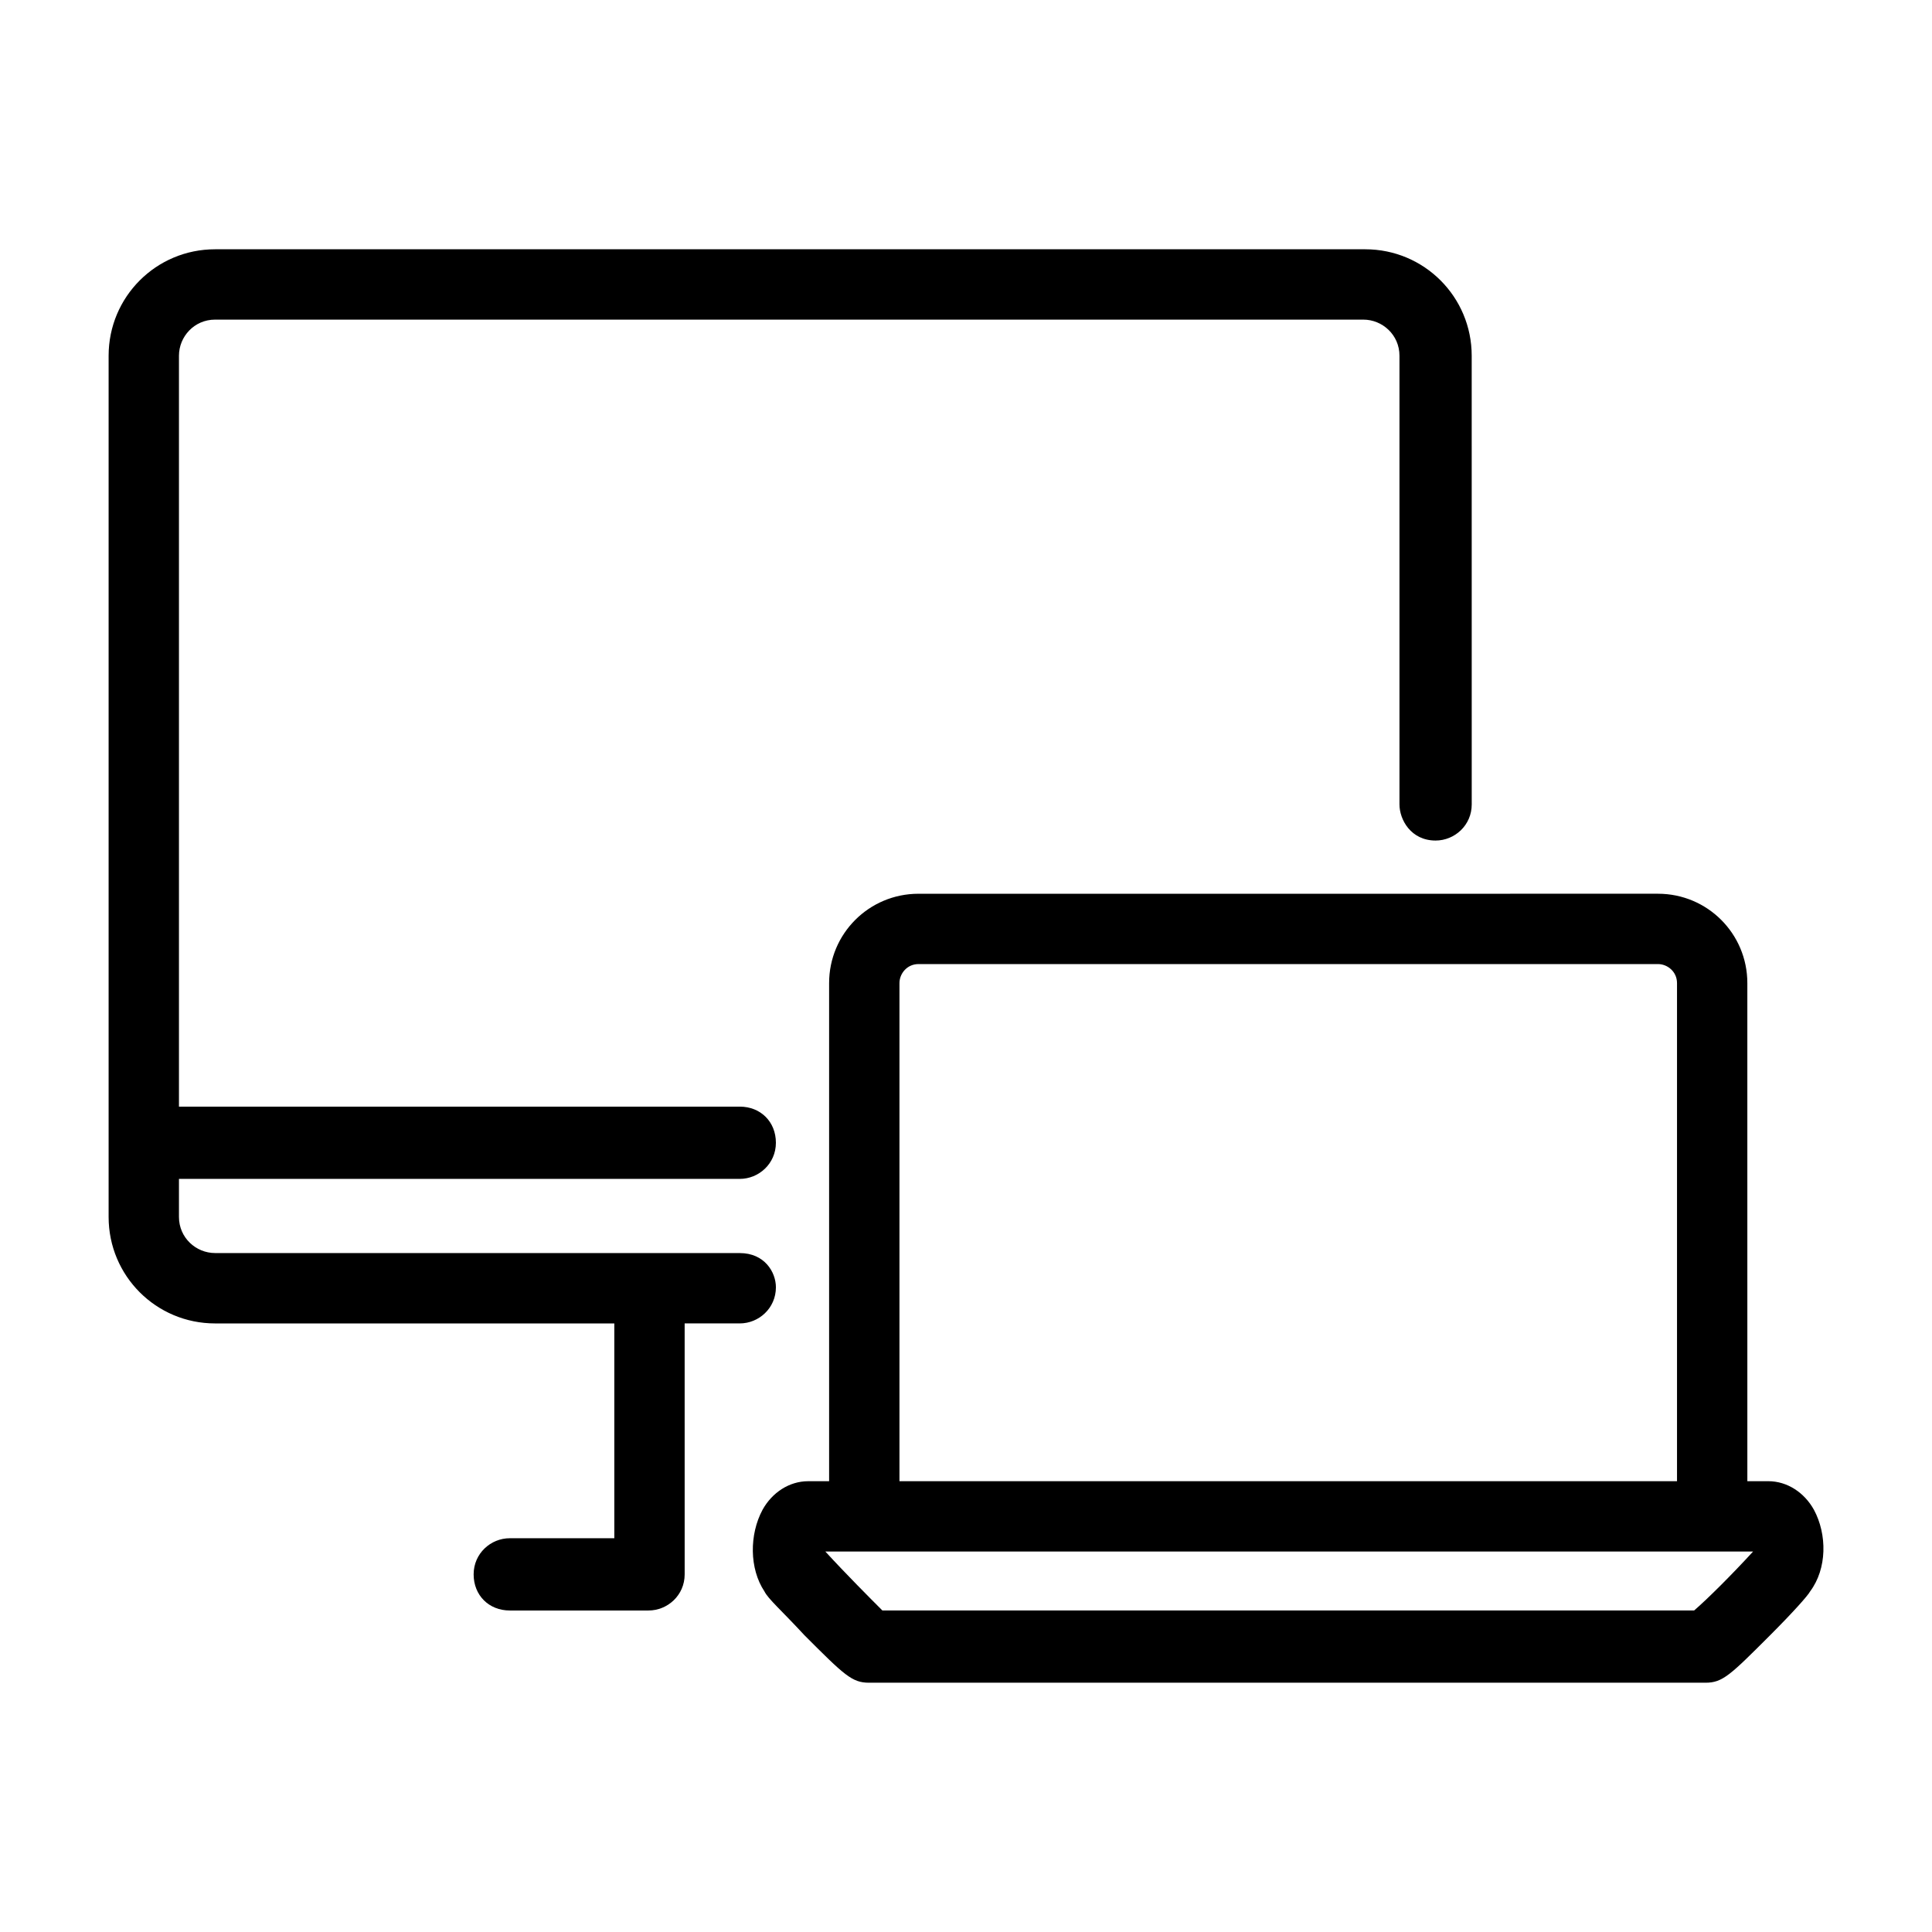
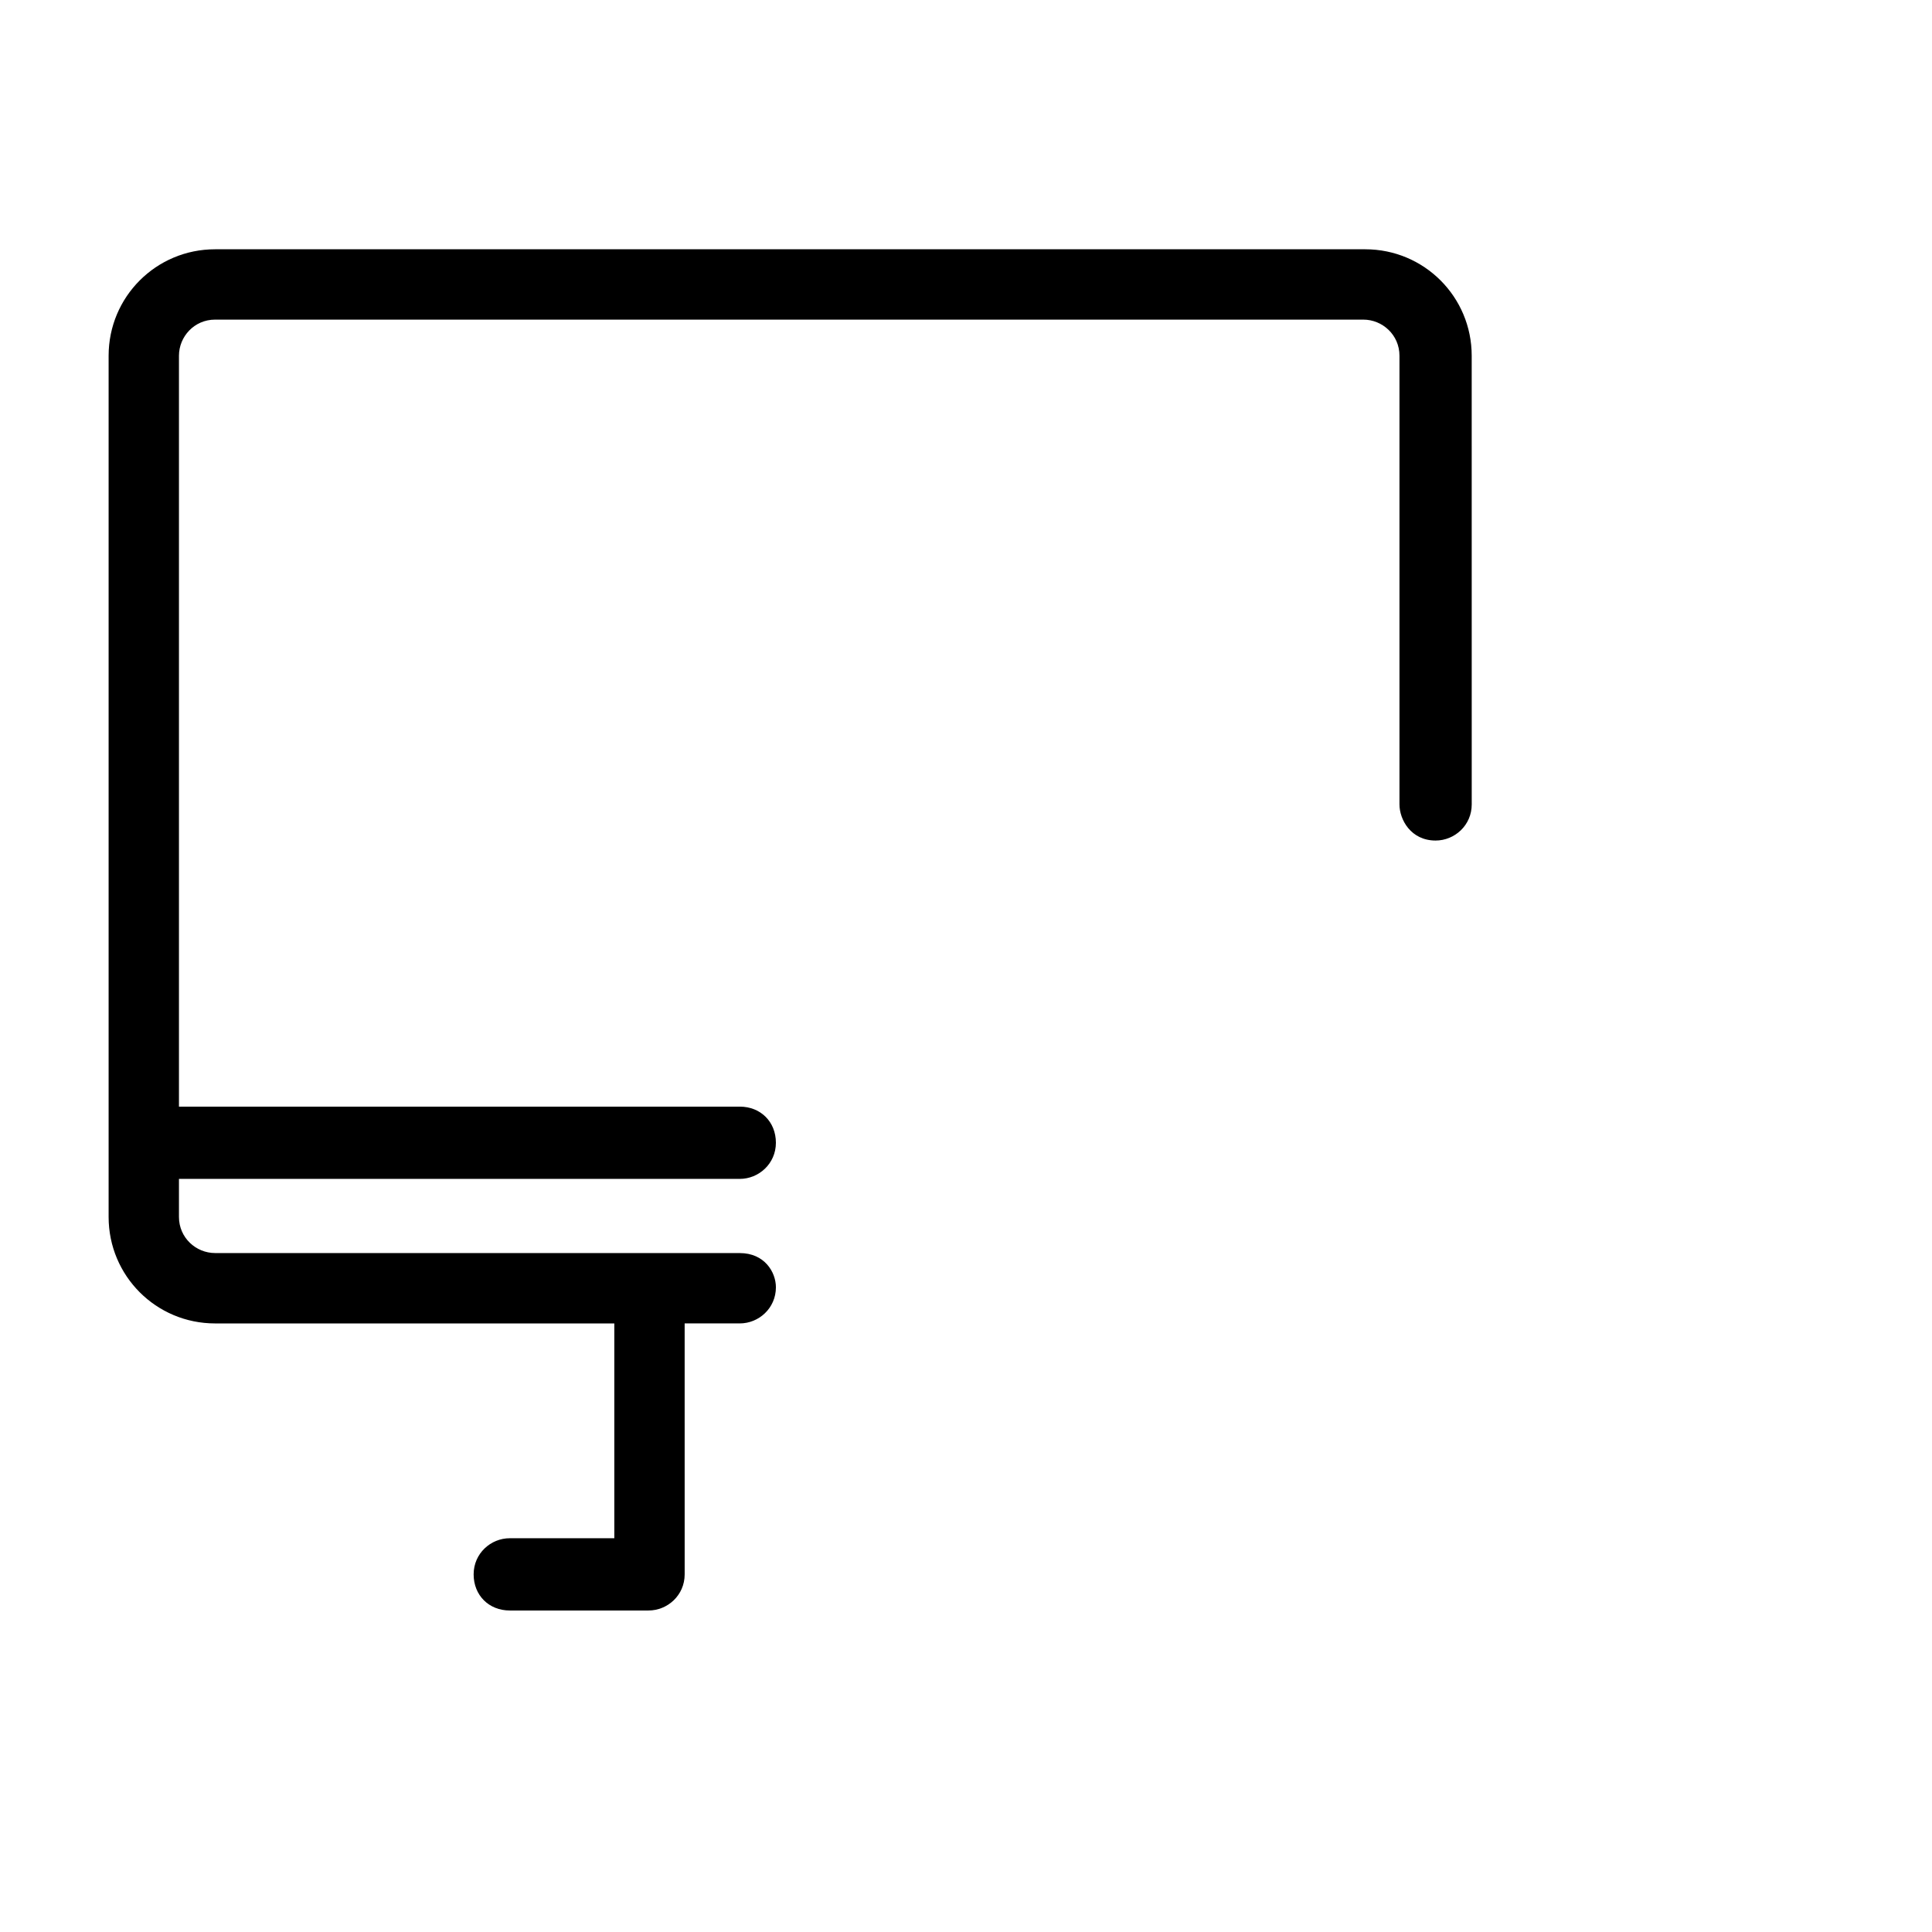
<svg xmlns="http://www.w3.org/2000/svg" fill="#000000" width="800px" height="800px" version="1.1" viewBox="144 144 512 512">
  <g>
    <path d="m340.05 476.07h-139.05c-5.039 0-9.574-4.031-9.574-9.574v-10.078h148.62c5.039 0 9.574-4.031 9.574-9.574 0-5.543-4.031-9.574-9.574-9.574l-148.62 0.008v-199c0-5.039 4.031-9.574 9.574-9.574h304.3c5.039 0 9.574 4.031 9.574 9.574v118.9c0 4.031 3.023 9.574 9.574 9.574 5.039 0 9.574-4.031 9.574-9.574l-0.008-118.9c0-15.617-12.594-28.215-28.215-28.215h-304.8c-15.617 0-28.215 12.594-28.215 28.215v228.23c0 15.617 12.594 28.215 28.215 28.215h105.8v56.93l-27.707-0.004c-5.039 0-9.574 4.031-9.574 9.574s4.031 9.574 9.574 9.574h36.777c5.039 0 9.574-4.031 9.574-9.574l-0.004-66.504h14.609c5.039 0 9.574-4.031 9.574-9.574 0-4.027-3.023-9.066-9.57-9.066z" />
-     <path d="m624.7 544.09c-2.519-4.535-7.055-7.559-12.09-7.559h-5.543l-0.004-132c0-13.098-10.578-23.68-23.68-23.68l-195.98 0.004c-13.098 0-23.68 10.578-23.68 23.68v132h-5.543c-5.039 0-9.574 3.023-12.09 7.559-3.527 6.551-3.527 15.617 0.504 21.664 1.008 2.016 4.535 5.039 10.578 11.586 10.578 10.578 12.594 12.594 17.129 12.594h221.68c4.535 0 6.551-2.016 17.129-12.594 6.047-6.047 10.078-10.578 10.578-11.586 4.539-6.051 4.539-15.121 1.016-21.668zm-31.742 26.699h-215.12c-3.023-3.023-9.574-9.574-15.113-15.617h245.86c-5.543 6.047-12.094 12.594-15.621 15.617zm-210.59-166.26c0-2.519 2.016-5.039 5.039-5.039h195.98c2.519 0 5.039 2.016 5.039 5.039v132h-206.06z" />
  </g>
</svg>